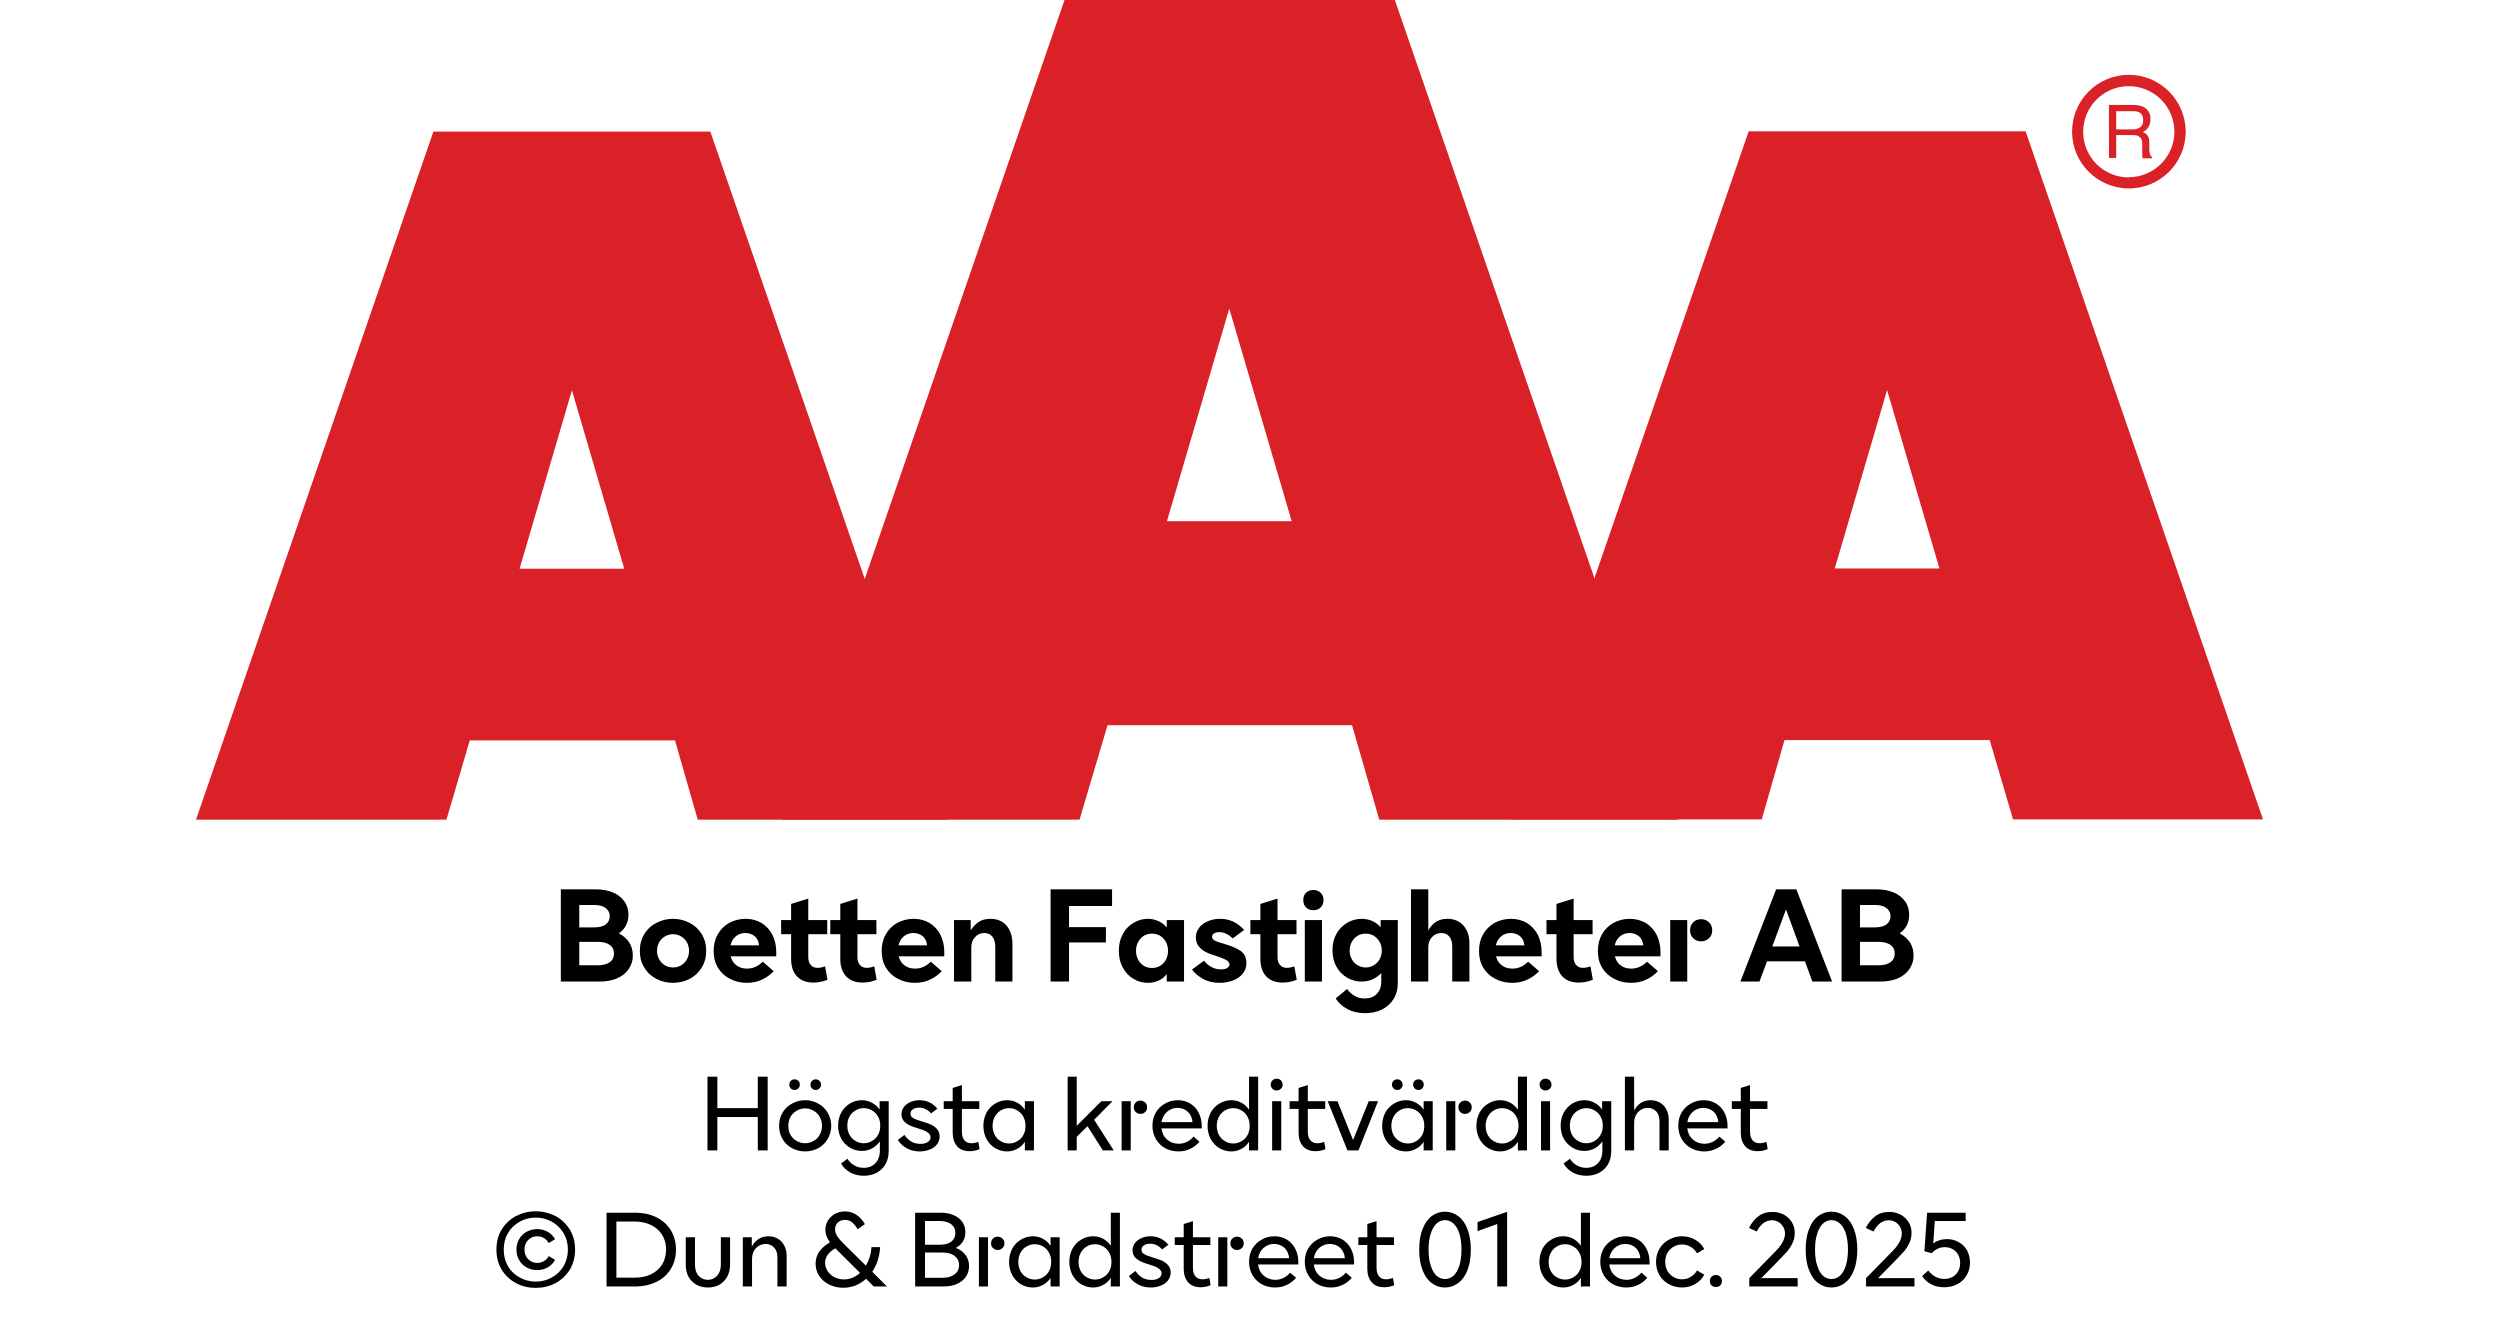
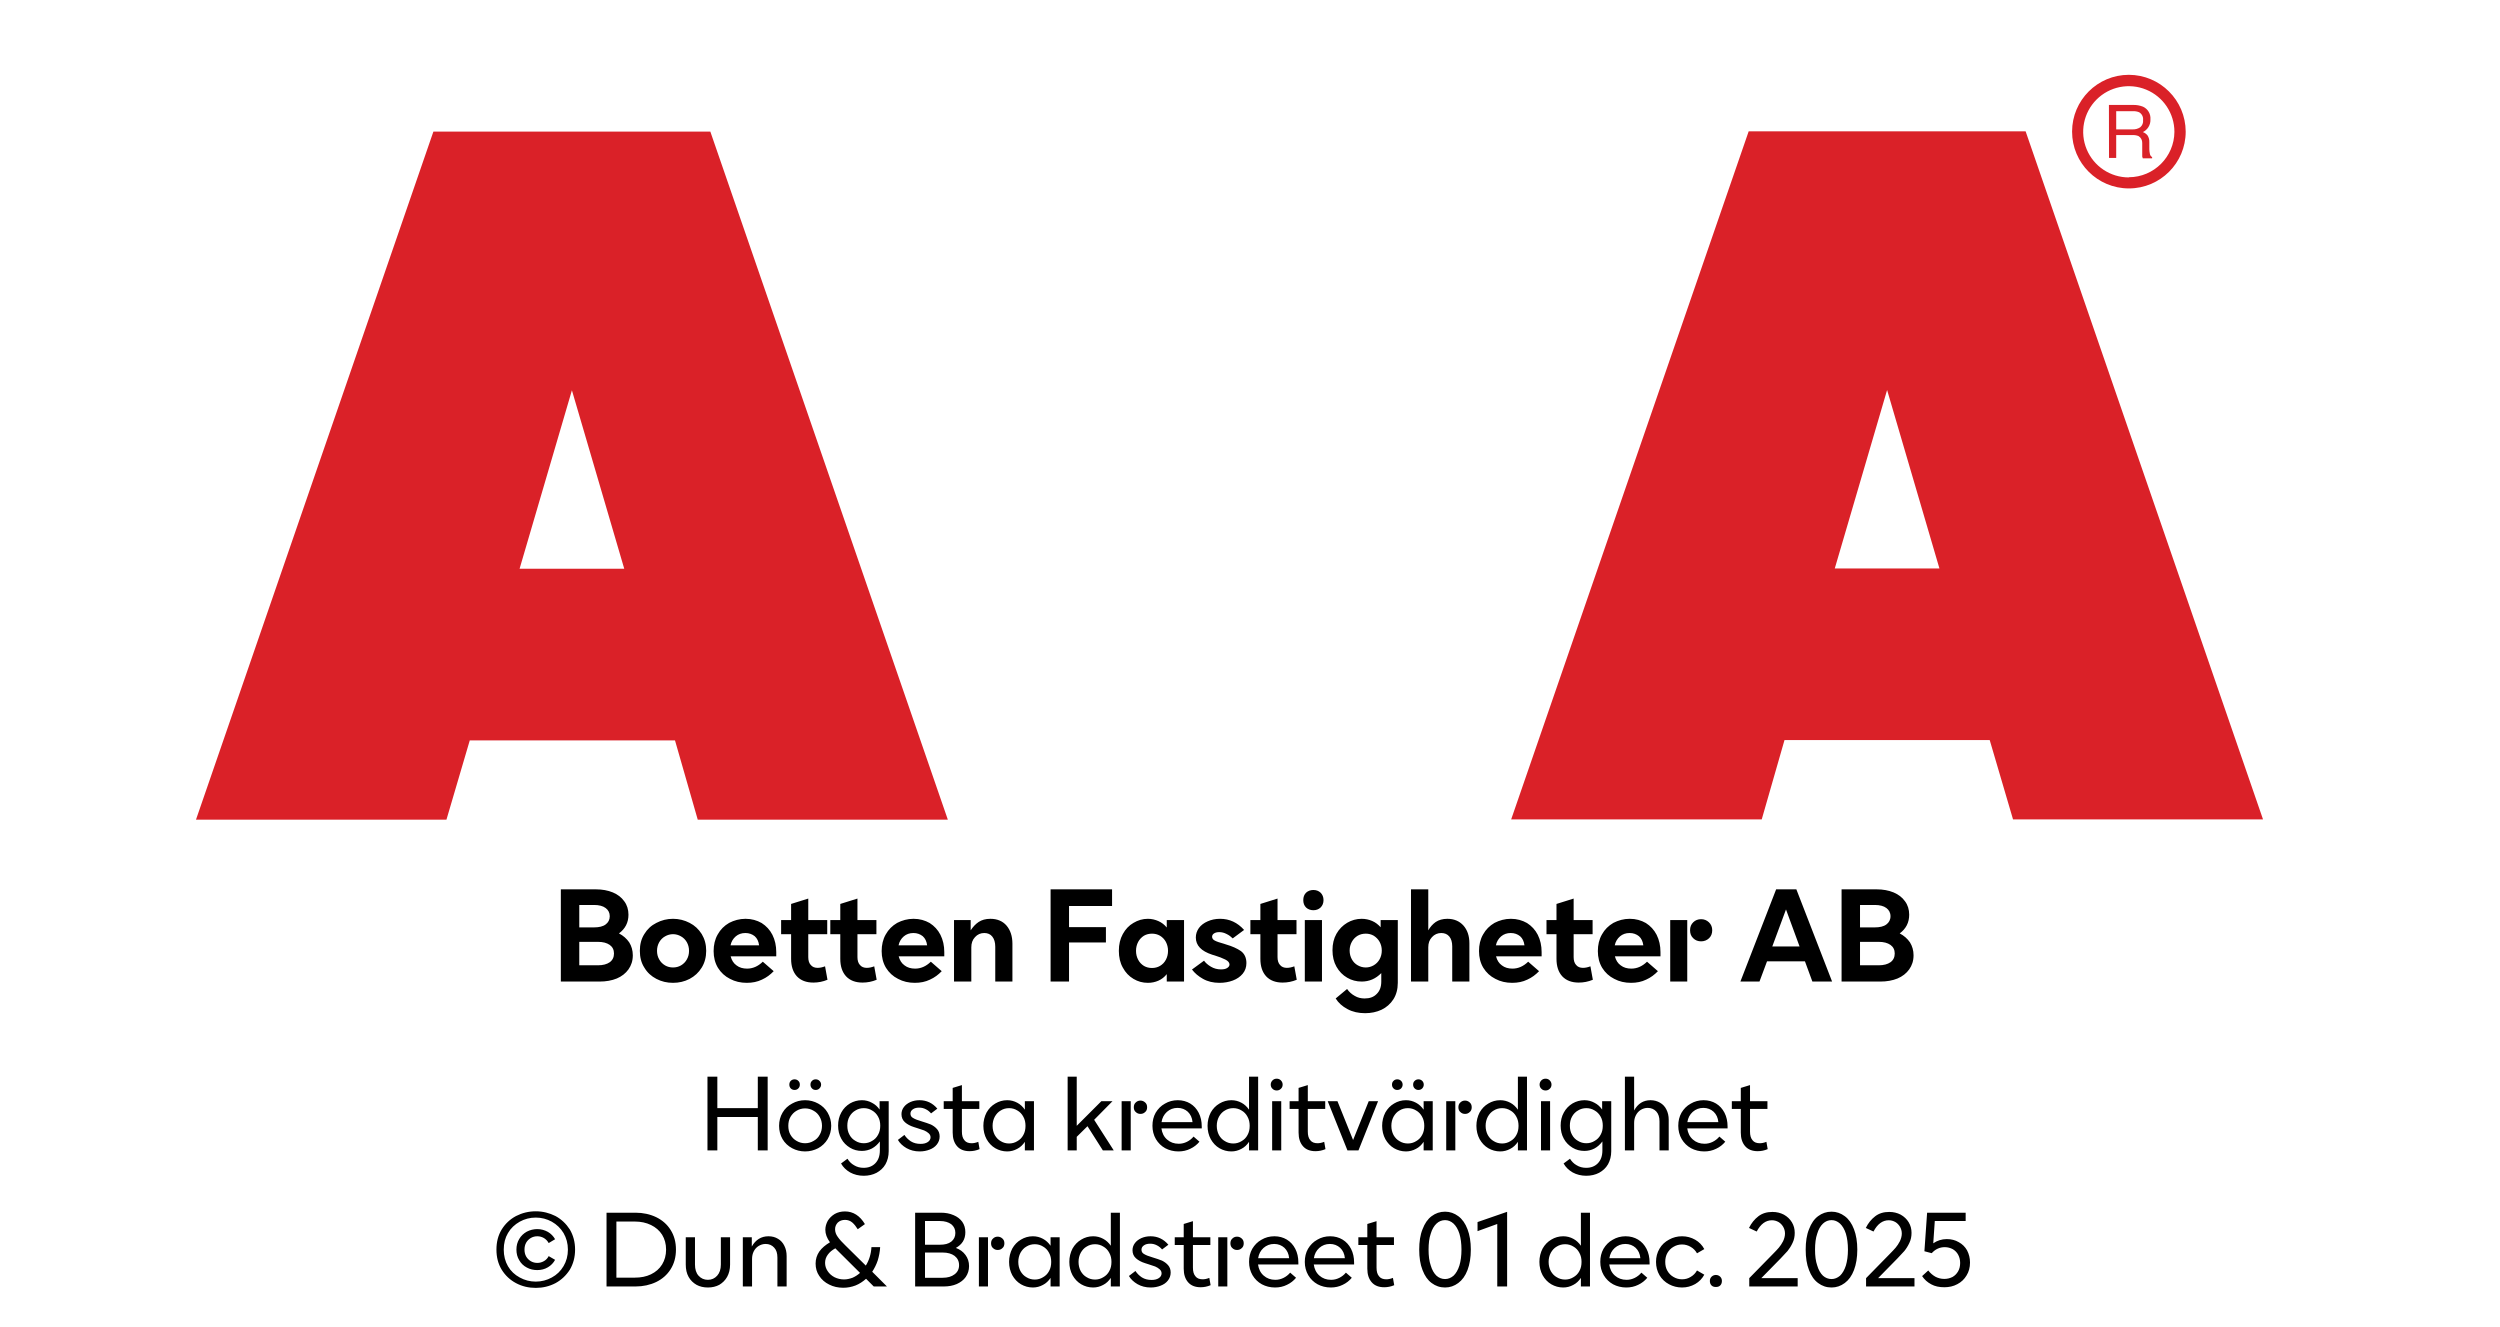
<svg xmlns="http://www.w3.org/2000/svg" width="100%" xml:space="preserve" viewBox="0 0 305.0 161.95" height="100%" version="1.1">
  <g fill="#da2128" transform="translate(23.91,0.0)">
    <path d="M61.215 100 L91.726 100 L62.752 16.058 L28.963 16.058 L0 100 L30.557 100 L33.402 90.327 L58.439 90.327 ZM39.479 69.387 L45.863 47.616 L52.248 69.387 Z" fill-rule="evenodd" />
-     <path d="M144.361 100 L180.778 100 L146.262 0 L105.963 0 L71.446 100 L107.796 100 L111.21 88.472 L141.038 88.472 ZM118.459 63.583 L126.061 37.647 L133.675 63.583 Z" fill-rule="evenodd" />
    <path d="M193.798 90.292 L218.835 90.292 L221.68 99.966 L252.179 99.966 L223.216 16.024 L189.428 16.024 L160.453 99.966 L191.021 99.966 ZM199.932 69.352 L206.316 47.582 L212.701 69.352 Z" fill-rule="evenodd" />
    <path d="M235.814 9.127 C231.987 9.127 228.884 12.23 228.884 16.058 C228.884 19.886 231.987 22.989 235.814 22.988 C239.642 22.988 242.745 19.886 242.745 16.058 C242.732 12.235 239.637 9.14 235.814 9.127 ZM235.814 21.646 C233.562 21.65 231.53 20.297 230.665 18.218 C229.8 16.139 230.273 13.743 231.864 12.15 C233.454 10.556 235.849 10.077 237.93 10.938 C240.011 11.799 241.368 13.829 241.368 16.081 C241.349 19.138 238.872 21.61 235.814 21.623 ZM233.379 12.803 L236.338 12.803 C236.75 12.793 237.161 12.866 237.544 13.019 C238.135 13.293 238.494 13.906 238.443 14.556 C238.461 14.893 238.374 15.227 238.193 15.512 C238.029 15.771 237.797 15.98 237.521 16.115 C237.745 16.196 237.942 16.338 238.09 16.524 C238.246 16.768 238.322 17.055 238.307 17.344 L238.307 18.209 C238.31 18.396 238.333 18.583 238.375 18.766 C238.399 18.934 238.5 19.082 238.648 19.165 L238.648 19.313 L237.51 19.313 C237.482 19.242 237.459 19.17 237.442 19.096 C237.442 19.005 237.442 18.835 237.442 18.584 L237.442 17.446 C237.458 17.097 237.278 16.767 236.975 16.593 C236.732 16.501 236.472 16.463 236.213 16.479 L234.267 16.479 L234.267 19.267 L233.39 19.267 ZM236.235 15.785 C236.573 15.806 236.908 15.718 237.191 15.534 C237.453 15.318 237.587 14.983 237.544 14.647 C237.589 14.258 237.396 13.881 237.055 13.691 C236.831 13.6 236.59 13.558 236.349 13.565 L234.267 13.565 L234.267 15.785 Z" fill-rule="evenodd" />
  </g>
  <g transform="translate(0.0,100.0)">
    <path fill="#000000" d="M0.938 -11.25 L0.938 0 L5.672 0 C6.453 0 7.156 -0.125 7.766 -0.375 C8.359 -0.625 8.844 -1 9.188 -1.484 C9.531 -1.969 9.719 -2.531 9.719 -3.203 C9.719 -3.797 9.562 -4.328 9.281 -4.781 C8.969 -5.234 8.562 -5.594 8.031 -5.875 C8.406 -6.156 8.688 -6.469 8.891 -6.859 C9.094 -7.25 9.188 -7.688 9.188 -8.156 C9.188 -8.781 9.016 -9.344 8.672 -9.797 C8.344 -10.266 7.875 -10.625 7.281 -10.875 C6.672 -11.125 5.984 -11.25 5.219 -11.25 L0.938 -11.25 ZM5 -6.609 L3.188 -6.609 L3.188 -9.344 L5 -9.344 C5.594 -9.344 6.078 -9.219 6.406 -8.969 C6.719 -8.734 6.906 -8.406 6.906 -7.969 C6.906 -7.531 6.719 -7.203 6.406 -6.969 C6.078 -6.719 5.594 -6.609 5 -6.609 ZM5.453 -1.984 L3.188 -1.984 L3.188 -4.844 L5.453 -4.844 C6.078 -4.844 6.547 -4.719 6.906 -4.469 C7.25 -4.219 7.422 -3.875 7.422 -3.422 C7.422 -2.969 7.25 -2.609 6.906 -2.359 C6.547 -2.109 6.078 -1.984 5.453 -1.984 ZM12.594 -0.328 C13.219 0 13.891 0.156 14.625 0.156 C15.344 0.156 16.031 0 16.656 -0.328 C17.266 -0.656 17.75 -1.094 18.125 -1.703 C18.484 -2.281 18.672 -2.969 18.672 -3.75 C18.672 -4.531 18.484 -5.203 18.125 -5.797 C17.75 -6.391 17.266 -6.844 16.656 -7.156 C16.031 -7.484 15.344 -7.656 14.625 -7.656 C13.891 -7.656 13.219 -7.484 12.594 -7.156 C11.969 -6.844 11.484 -6.391 11.125 -5.797 C10.75 -5.203 10.578 -4.531 10.578 -3.75 C10.578 -2.969 10.75 -2.281 11.125 -1.703 C11.484 -1.094 11.969 -0.656 12.594 -0.328 ZM15.594 -1.969 C15.297 -1.797 14.969 -1.719 14.625 -1.719 C14.281 -1.719 13.953 -1.797 13.656 -1.969 C13.344 -2.156 13.109 -2.391 12.938 -2.703 C12.766 -3 12.672 -3.344 12.672 -3.75 C12.672 -4.141 12.766 -4.484 12.938 -4.797 C13.109 -5.094 13.344 -5.344 13.656 -5.516 C13.953 -5.688 14.281 -5.781 14.625 -5.781 C14.969 -5.781 15.297 -5.688 15.594 -5.516 C15.906 -5.344 16.141 -5.094 16.313 -4.797 C16.484 -4.484 16.578 -4.141 16.578 -3.75 C16.578 -3.344 16.484 -3 16.313 -2.703 C16.141 -2.391 15.906 -2.156 15.594 -1.969 ZM27.219 -3.078 L27.219 -3.594 C27.219 -4.375 27.063 -5.078 26.75 -5.703 C26.438 -6.312 26 -6.781 25.438 -7.141 C24.859 -7.469 24.219 -7.656 23.469 -7.656 C22.734 -7.656 22.078 -7.469 21.469 -7.156 C20.875 -6.812 20.406 -6.344 20.078 -5.75 C19.734 -5.156 19.578 -4.469 19.578 -3.719 C19.578 -2.953 19.75 -2.266 20.109 -1.672 C20.469 -1.094 20.953 -0.641 21.578 -0.328 C22.188 0 22.875 0.156 23.625 0.156 C24.313 0.156 24.922 0.031 25.469 -0.234 C26.031 -0.484 26.5 -0.844 26.906 -1.266 L25.578 -2.422 C24.984 -1.844 24.344 -1.578 23.656 -1.578 C23.156 -1.578 22.719 -1.703 22.375 -1.969 C22.016 -2.219 21.781 -2.594 21.656 -3.078 L27.219 -3.078 ZM25.125 -4.422 L21.641 -4.422 C21.734 -4.875 21.953 -5.234 22.281 -5.516 C22.594 -5.781 22.984 -5.922 23.453 -5.922 C23.906 -5.922 24.281 -5.781 24.594 -5.531 C24.891 -5.266 25.063 -4.906 25.125 -4.422 ZM33.469 -0.219 L33.172 -1.859 C32.844 -1.734 32.547 -1.672 32.266 -1.672 C31.906 -1.672 31.625 -1.781 31.422 -2.031 C31.219 -2.25 31.125 -2.578 31.125 -2.984 L31.125 -5.781 L33.438 -5.781 L33.438 -7.5 L31.125 -7.5 L31.125 -10.125 L29.031 -9.469 L29.031 -7.5 L27.813 -7.5 L27.813 -5.781 L29.031 -5.781 L29.031 -2.781 C29.031 -1.859 29.266 -1.156 29.734 -0.641 C30.219 -0.125 30.891 0.125 31.75 0.125 C32.328 0.125 32.906 0.016 33.469 -0.219 ZM39.469 -0.219 L39.172 -1.859 C38.844 -1.734 38.547 -1.672 38.266 -1.672 C37.906 -1.672 37.625 -1.781 37.422 -2.031 C37.219 -2.25 37.125 -2.578 37.125 -2.984 L37.125 -5.781 L39.438 -5.781 L39.438 -7.5 L37.125 -7.5 L37.125 -10.125 L35.031 -9.469 L35.031 -7.5 L33.813 -7.5 L33.813 -5.781 L35.031 -5.781 L35.031 -2.781 C35.031 -1.859 35.266 -1.156 35.735 -0.641 C36.219 -0.125 36.891 0.125 37.75 0.125 C38.328 0.125 38.906 0.016 39.469 -0.219 ZM47.719 -3.078 L47.719 -3.594 C47.719 -4.375 47.563 -5.078 47.25 -5.703 C46.938 -6.312 46.5 -6.781 45.938 -7.141 C45.36 -7.469 44.719 -7.656 43.969 -7.656 C43.235 -7.656 42.578 -7.469 41.969 -7.156 C41.375 -6.812 40.906 -6.344 40.578 -5.75 C40.235 -5.156 40.078 -4.469 40.078 -3.719 C40.078 -2.953 40.25 -2.266 40.61 -1.672 C40.969 -1.094 41.453 -0.641 42.078 -0.328 C42.688 0 43.375 0.156 44.125 0.156 C44.813 0.156 45.422 0.031 45.969 -0.234 C46.531 -0.484 47 -0.844 47.406 -1.266 L46.078 -2.422 C45.485 -1.844 44.844 -1.578 44.156 -1.578 C43.656 -1.578 43.219 -1.703 42.875 -1.969 C42.516 -2.219 42.281 -2.594 42.156 -3.078 L47.719 -3.078 ZM45.625 -4.422 L42.141 -4.422 C42.235 -4.875 42.453 -5.234 42.781 -5.516 C43.094 -5.781 43.485 -5.922 43.953 -5.922 C44.406 -5.922 44.781 -5.781 45.094 -5.531 C45.391 -5.266 45.563 -4.906 45.625 -4.422 ZM48.906 -7.5 L48.906 0 L51.016 0 L51.016 -4.172 C51.016 -4.672 51.156 -5.094 51.469 -5.422 C51.766 -5.75 52.141 -5.922 52.594 -5.922 C53.016 -5.922 53.344 -5.781 53.578 -5.484 C53.813 -5.188 53.938 -4.781 53.938 -4.25 L53.938 0 L56.031 0 L56.031 -4.625 C56.031 -5.531 55.781 -6.281 55.313 -6.828 C54.844 -7.375 54.172 -7.656 53.344 -7.656 C52.766 -7.656 52.281 -7.516 51.906 -7.266 C51.531 -7.016 51.219 -6.672 50.938 -6.25 L50.938 -7.5 L48.906 -7.5 ZM60.688 -11.25 L60.688 0 L62.938 0 L62.938 -4.766 L67.438 -4.766 L67.438 -6.641 L62.938 -6.641 L62.938 -9.219 L68.188 -9.219 L68.188 -11.25 L60.688 -11.25 ZM70.797 -0.328 C71.344 0 71.922 0.156 72.563 0.156 C73.032 0.156 73.453 0.062 73.844 -0.109 C74.235 -0.281 74.578 -0.547 74.86 -0.906 L74.86 0 L76.969 0 L76.969 -7.5 L74.86 -7.5 L74.86 -6.594 C74.578 -6.938 74.235 -7.203 73.844 -7.375 C73.453 -7.547 73.032 -7.656 72.563 -7.656 C71.922 -7.656 71.344 -7.484 70.797 -7.156 C70.25 -6.844 69.828 -6.391 69.5 -5.797 C69.172 -5.203 69.016 -4.531 69.016 -3.75 C69.016 -2.969 69.172 -2.281 69.5 -1.703 C69.828 -1.094 70.25 -0.656 70.797 -0.328 ZM74.032 -1.906 C73.735 -1.734 73.407 -1.656 73.063 -1.656 C72.703 -1.656 72.375 -1.734 72.078 -1.906 C71.782 -2.094 71.547 -2.328 71.375 -2.656 C71.203 -2.969 71.11 -3.344 71.11 -3.75 C71.11 -4.156 71.203 -4.516 71.375 -4.844 C71.547 -5.156 71.782 -5.406 72.078 -5.594 C72.375 -5.766 72.703 -5.844 73.063 -5.844 C73.407 -5.844 73.735 -5.766 74.032 -5.594 C74.344 -5.406 74.578 -5.156 74.75 -4.844 C74.922 -4.516 75.016 -4.156 75.016 -3.75 C75.016 -3.344 74.922 -2.969 74.75 -2.656 C74.578 -2.328 74.344 -2.094 74.032 -1.906 ZM79.282 -0.328 C79.86 0 80.532 0.156 81.297 0.156 C81.875 0.156 82.422 0.062 82.922 -0.125 C83.422 -0.312 83.828 -0.594 84.125 -0.953 C84.422 -1.312 84.578 -1.75 84.578 -2.25 C84.578 -2.906 84.344 -3.391 83.907 -3.719 C83.453 -4.031 82.844 -4.312 82.078 -4.531 L81.844 -4.609 C81.328 -4.75 80.953 -4.875 80.719 -5 C80.5 -5.109 80.391 -5.281 80.391 -5.469 C80.391 -5.625 80.469 -5.766 80.61 -5.859 C80.766 -5.969 80.985 -6.031 81.266 -6.031 C81.578 -6.031 81.875 -5.953 82.172 -5.797 C82.469 -5.656 82.703 -5.469 82.907 -5.266 L84.297 -6.297 C83.485 -7.203 82.516 -7.656 81.36 -7.656 C80.797 -7.656 80.297 -7.547 79.844 -7.344 C79.407 -7.156 79.032 -6.875 78.782 -6.531 C78.532 -6.172 78.407 -5.797 78.407 -5.375 C78.407 -4.406 79.063 -3.719 80.391 -3.281 L80.703 -3.188 C81.219 -3.031 81.657 -2.859 82 -2.688 C82.344 -2.516 82.516 -2.312 82.516 -2.078 C82.516 -1.906 82.407 -1.766 82.235 -1.656 C82.047 -1.531 81.797 -1.484 81.469 -1.484 C81.032 -1.484 80.61 -1.594 80.25 -1.812 C79.875 -2.031 79.594 -2.281 79.407 -2.547 L77.938 -1.469 C78.266 -1.031 78.719 -0.641 79.282 -0.328 ZM90.719 -0.219 L90.422 -1.859 C90.094 -1.734 89.797 -1.672 89.516 -1.672 C89.157 -1.672 88.875 -1.781 88.672 -2.031 C88.469 -2.25 88.375 -2.578 88.375 -2.984 L88.375 -5.781 L90.688 -5.781 L90.688 -7.5 L88.375 -7.5 L88.375 -10.125 L86.282 -9.469 L86.282 -7.5 L85.063 -7.5 L85.063 -5.781 L86.282 -5.781 L86.282 -2.781 C86.282 -1.859 86.516 -1.156 86.985 -0.641 C87.469 -0.125 88.141 0.125 89 0.125 C89.578 0.125 90.157 0.016 90.719 -0.219 ZM91.703 -7.5 L91.703 0 L93.797 0 L93.797 -7.5 L91.703 -7.5 ZM91.86 -9.031 C92.094 -8.812 92.407 -8.703 92.75 -8.703 C93.094 -8.703 93.391 -8.812 93.625 -9.031 C93.86 -9.266 93.985 -9.562 93.985 -9.938 C93.985 -10.312 93.86 -10.609 93.625 -10.844 C93.391 -11.062 93.094 -11.172 92.75 -11.172 C92.407 -11.172 92.094 -11.062 91.86 -10.844 C91.625 -10.609 91.516 -10.312 91.516 -9.938 C91.516 -9.562 91.625 -9.266 91.86 -9.031 ZM96.907 3.359 C97.532 3.703 98.266 3.859 99.063 3.859 C99.782 3.859 100.469 3.719 101.063 3.438 C101.657 3.156 102.157 2.719 102.516 2.156 C102.86 1.609 103.047 0.938 103.047 0.156 L103.047 -7.5 L100.954 -7.5 L100.954 -6.625 C100.657 -6.953 100.329 -7.219 99.922 -7.391 C99.532 -7.562 99.094 -7.656 98.641 -7.656 C98 -7.656 97.407 -7.484 96.875 -7.172 C96.329 -6.844 95.891 -6.406 95.563 -5.828 C95.235 -5.25 95.079 -4.578 95.079 -3.828 C95.079 -3.062 95.235 -2.391 95.563 -1.812 C95.891 -1.234 96.329 -0.781 96.875 -0.469 C97.407 -0.156 98 0 98.641 0 C99.563 0 100.36 -0.344 101.032 -1.031 L101.032 0 C101.032 0.656 100.844 1.156 100.469 1.516 C100.11 1.891 99.625 2.062 99 2.062 C98.563 2.062 98.157 1.969 97.797 1.75 C97.422 1.547 97.11 1.266 96.86 0.906 L95.469 2.062 C95.797 2.594 96.282 3.031 96.907 3.359 ZM100.11 -1.984 C99.813 -1.812 99.485 -1.719 99.141 -1.719 C98.782 -1.719 98.454 -1.812 98.157 -1.984 C97.844 -2.156 97.61 -2.406 97.438 -2.719 C97.266 -3.031 97.172 -3.391 97.172 -3.781 C97.172 -4.188 97.266 -4.531 97.438 -4.844 C97.61 -5.156 97.844 -5.406 98.157 -5.594 C98.454 -5.766 98.782 -5.844 99.141 -5.844 C99.485 -5.844 99.813 -5.766 100.11 -5.594 C100.407 -5.406 100.657 -5.156 100.829 -4.844 C101 -4.531 101.094 -4.188 101.094 -3.781 C101.094 -3.391 101 -3.031 100.829 -2.719 C100.657 -2.406 100.407 -2.156 100.11 -1.984 ZM104.657 -11.25 L104.657 0 L106.766 0 L106.766 -4.188 C106.766 -4.688 106.907 -5.094 107.219 -5.422 C107.516 -5.75 107.907 -5.922 108.344 -5.922 C108.766 -5.922 109.094 -5.781 109.329 -5.5 C109.563 -5.219 109.688 -4.812 109.688 -4.297 L109.688 0 L111.782 0 L111.782 -4.672 C111.782 -5.578 111.532 -6.297 111.047 -6.844 C110.563 -7.375 109.907 -7.656 109.094 -7.656 C108.532 -7.656 108.047 -7.516 107.672 -7.266 C107.297 -7 107 -6.656 106.766 -6.25 L106.766 -11.25 L104.657 -11.25 ZM120.594 -3.078 L120.594 -3.594 C120.594 -4.375 120.438 -5.078 120.125 -5.703 C119.813 -6.312 119.375 -6.781 118.813 -7.141 C118.235 -7.469 117.594 -7.656 116.844 -7.656 C116.11 -7.656 115.454 -7.469 114.844 -7.156 C114.25 -6.812 113.782 -6.344 113.454 -5.75 C113.11 -5.156 112.954 -4.469 112.954 -3.719 C112.954 -2.953 113.125 -2.266 113.485 -1.672 C113.844 -1.094 114.329 -0.641 114.954 -0.328 C115.563 0 116.25 0.156 117 0.156 C117.688 0.156 118.297 0.031 118.844 -0.234 C119.407 -0.484 119.875 -0.844 120.282 -1.266 L118.954 -2.422 C118.36 -1.844 117.719 -1.578 117.032 -1.578 C116.532 -1.578 116.094 -1.703 115.75 -1.969 C115.391 -2.219 115.157 -2.594 115.032 -3.078 L120.594 -3.078 ZM118.5 -4.422 L115.016 -4.422 C115.11 -4.875 115.329 -5.234 115.657 -5.516 C115.969 -5.781 116.36 -5.922 116.829 -5.922 C117.282 -5.922 117.657 -5.781 117.969 -5.531 C118.266 -5.266 118.438 -4.906 118.5 -4.422 ZM126.844 -0.219 L126.547 -1.859 C126.219 -1.734 125.922 -1.672 125.641 -1.672 C125.282 -1.672 125 -1.781 124.797 -2.031 C124.594 -2.25 124.5 -2.578 124.5 -2.984 L124.5 -5.781 L126.813 -5.781 L126.813 -7.5 L124.5 -7.5 L124.5 -10.125 L122.407 -9.469 L122.407 -7.5 L121.188 -7.5 L121.188 -5.781 L122.407 -5.781 L122.407 -2.781 C122.407 -1.859 122.641 -1.156 123.11 -0.641 C123.594 -0.125 124.266 0.125 125.125 0.125 C125.704 0.125 126.282 0.016 126.844 -0.219 ZM135.094 -3.078 L135.094 -3.594 C135.094 -4.375 134.938 -5.078 134.626 -5.703 C134.313 -6.312 133.876 -6.781 133.313 -7.141 C132.735 -7.469 132.094 -7.656 131.344 -7.656 C130.61 -7.656 129.954 -7.469 129.344 -7.156 C128.751 -6.812 128.282 -6.344 127.954 -5.75 C127.61 -5.156 127.454 -4.469 127.454 -3.719 C127.454 -2.953 127.626 -2.266 127.985 -1.672 C128.344 -1.094 128.829 -0.641 129.454 -0.328 C130.063 0 130.751 0.156 131.501 0.156 C132.188 0.156 132.797 0.031 133.344 -0.234 C133.907 -0.484 134.376 -0.844 134.782 -1.266 L133.454 -2.422 C132.86 -1.844 132.219 -1.578 131.532 -1.578 C131.032 -1.578 130.594 -1.703 130.251 -1.969 C129.891 -2.219 129.657 -2.594 129.532 -3.078 L135.094 -3.078 ZM133.001 -4.422 L129.516 -4.422 C129.61 -4.875 129.829 -5.234 130.157 -5.516 C130.469 -5.781 130.86 -5.922 131.329 -5.922 C131.782 -5.922 132.157 -5.781 132.469 -5.531 C132.766 -5.266 132.938 -4.906 133.001 -4.422 ZM139.094 -5.281 C139.344 -5.031 139.672 -4.906 140.047 -4.906 C140.422 -4.906 140.751 -5.031 141.016 -5.281 C141.266 -5.516 141.407 -5.844 141.407 -6.266 C141.407 -6.656 141.266 -6.984 141.001 -7.234 C140.735 -7.484 140.422 -7.609 140.047 -7.609 C139.672 -7.609 139.344 -7.484 139.094 -7.234 C138.829 -6.984 138.704 -6.656 138.704 -6.266 C138.704 -5.844 138.829 -5.531 139.094 -5.281 ZM136.282 -7.5 L136.282 0 L138.36 0 L138.36 -7.5 L136.282 -7.5 ZM149.204 -11.25 L144.844 0 L147.172 0 L148.094 -2.469 L152.719 -2.469 L153.626 0 L156.032 0 L151.672 -11.25 L149.204 -11.25 ZM152.063 -4.281 L148.735 -4.281 L150.407 -8.797 L152.063 -4.281 ZM157.188 -11.25 L157.188 0 L161.923 0 C162.704 0 163.407 -0.125 164.016 -0.375 C164.61 -0.625 165.094 -1 165.438 -1.484 C165.782 -1.969 165.969 -2.531 165.969 -3.203 C165.969 -3.797 165.813 -4.328 165.532 -4.781 C165.219 -5.234 164.813 -5.594 164.282 -5.875 C164.657 -6.156 164.938 -6.469 165.141 -6.859 C165.344 -7.25 165.438 -7.688 165.438 -8.156 C165.438 -8.781 165.266 -9.344 164.923 -9.797 C164.594 -10.266 164.126 -10.625 163.532 -10.875 C162.923 -11.125 162.235 -11.25 161.469 -11.25 L157.188 -11.25 ZM161.251 -6.609 L159.438 -6.609 L159.438 -9.344 L161.251 -9.344 C161.844 -9.344 162.329 -9.219 162.657 -8.969 C162.969 -8.734 163.157 -8.406 163.157 -7.969 C163.157 -7.531 162.969 -7.203 162.657 -6.969 C162.329 -6.719 161.844 -6.609 161.251 -6.609 ZM161.704 -1.984 L159.438 -1.984 L159.438 -4.844 L161.704 -4.844 C162.329 -4.844 162.798 -4.719 163.157 -4.469 C163.501 -4.219 163.673 -3.875 163.673 -3.422 C163.673 -2.969 163.501 -2.609 163.157 -2.359 C162.798 -2.109 162.329 -1.984 161.704 -1.984 Z" transform="translate(67.484,19.75)" />
    <path fill="#000000" d="M8.328 -9 L7.125 -9 L7.125 -5.156 L2.188 -5.156 L2.188 -9 L0.984 -9 L0.984 0 L2.188 0 L2.188 -4.078 L7.125 -4.078 L7.125 0 L8.328 0 L8.328 -9 ZM11.316 -0.266 C11.784 -0.016 12.316 0.125 12.894 0.125 C13.472 0.125 14.003 -0.016 14.487 -0.266 C14.972 -0.531 15.362 -0.906 15.644 -1.375 C15.925 -1.859 16.081 -2.406 16.081 -3 C16.081 -3.594 15.925 -4.125 15.644 -4.609 C15.362 -5.094 14.972 -5.453 14.487 -5.719 C14.003 -5.984 13.472 -6.125 12.894 -6.125 C12.316 -6.125 11.784 -5.984 11.316 -5.719 C10.816 -5.453 10.425 -5.094 10.144 -4.609 C9.862 -4.125 9.722 -3.594 9.722 -3 C9.722 -2.406 9.862 -1.859 10.144 -1.375 C10.425 -0.906 10.816 -0.531 11.316 -0.266 ZM13.925 -1.156 C13.612 -0.969 13.269 -0.875 12.894 -0.875 C12.519 -0.875 12.175 -0.969 11.862 -1.156 C11.55 -1.328 11.3 -1.578 11.112 -1.906 C10.925 -2.219 10.847 -2.594 10.847 -3 C10.847 -3.406 10.925 -3.766 11.112 -4.094 C11.3 -4.406 11.55 -4.672 11.862 -4.844 C12.175 -5.031 12.519 -5.125 12.894 -5.125 C13.269 -5.125 13.612 -5.031 13.925 -4.844 C14.253 -4.672 14.503 -4.406 14.675 -4.094 C14.862 -3.766 14.956 -3.406 14.956 -3 C14.956 -2.594 14.862 -2.219 14.675 -1.906 C14.503 -1.578 14.253 -1.328 13.925 -1.156 ZM11.144 -7.562 C11.269 -7.438 11.425 -7.375 11.612 -7.375 C11.784 -7.375 11.956 -7.438 12.066 -7.562 C12.191 -7.688 12.253 -7.828 12.253 -8.031 C12.253 -8.219 12.191 -8.375 12.066 -8.484 C11.956 -8.609 11.784 -8.672 11.612 -8.672 C11.425 -8.672 11.269 -8.609 11.144 -8.484 C11.034 -8.375 10.972 -8.219 10.972 -8.031 C10.972 -7.828 11.034 -7.688 11.144 -7.562 ZM13.737 -7.562 C13.847 -7.438 14.003 -7.375 14.191 -7.375 C14.362 -7.375 14.534 -7.438 14.644 -7.562 C14.769 -7.688 14.847 -7.828 14.847 -8.031 C14.847 -8.219 14.769 -8.375 14.644 -8.484 C14.534 -8.609 14.362 -8.672 14.191 -8.672 C14.003 -8.672 13.847 -8.609 13.737 -8.484 C13.612 -8.375 13.55 -8.219 13.55 -8.031 C13.55 -7.828 13.612 -7.688 13.737 -7.562 ZM18.391 2.688 C18.875 2.953 19.437 3.094 20.047 3.094 C20.625 3.094 21.156 2.969 21.609 2.734 C22.062 2.484 22.437 2.156 22.703 1.688 C22.953 1.234 23.094 0.703 23.094 0.094 L23.094 -6 L21.984 -6 L21.984 -4.984 C21.734 -5.344 21.422 -5.625 21.047 -5.812 C20.687 -6.016 20.266 -6.125 19.828 -6.125 C19.297 -6.125 18.812 -5.984 18.375 -5.734 C17.937 -5.469 17.562 -5.094 17.312 -4.625 C17.047 -4.156 16.922 -3.625 16.922 -3.031 C16.922 -2.438 17.047 -1.891 17.312 -1.422 C17.562 -0.953 17.937 -0.594 18.375 -0.328 C18.812 -0.062 19.297 0.062 19.828 0.062 C20.266 0.062 20.687 -0.047 21.047 -0.234 C21.422 -0.438 21.734 -0.719 22.016 -1.094 L22.016 0 C22.016 0.672 21.828 1.188 21.469 1.562 C21.109 1.938 20.625 2.125 20.031 2.125 C19.594 2.125 19.203 2.016 18.875 1.812 C18.531 1.625 18.266 1.344 18.062 1.016 L17.281 1.594 C17.531 2.047 17.906 2.406 18.391 2.688 ZM21.062 -1.156 C20.766 -0.969 20.422 -0.875 20.062 -0.875 C19.687 -0.875 19.344 -0.969 19.047 -1.156 C18.734 -1.328 18.484 -1.578 18.312 -1.906 C18.125 -2.234 18.047 -2.594 18.047 -3.016 C18.047 -3.438 18.125 -3.797 18.312 -4.125 C18.484 -4.438 18.734 -4.703 19.047 -4.875 C19.344 -5.062 19.687 -5.156 20.062 -5.156 C20.422 -5.156 20.766 -5.062 21.062 -4.875 C21.375 -4.703 21.625 -4.438 21.797 -4.125 C21.984 -3.797 22.062 -3.438 22.062 -3.016 C22.062 -2.594 21.984 -2.234 21.797 -1.906 C21.625 -1.578 21.375 -1.328 21.062 -1.156 ZM25.262 -0.281 C25.731 -0.016 26.262 0.125 26.872 0.125 C27.309 0.125 27.716 0.047 28.075 -0.094 C28.45 -0.234 28.747 -0.438 28.966 -0.719 C29.184 -1 29.309 -1.312 29.309 -1.703 C29.309 -2.062 29.2 -2.359 28.997 -2.594 C28.778 -2.844 28.528 -3.016 28.247 -3.156 C27.934 -3.281 27.575 -3.406 27.106 -3.547 C26.637 -3.688 26.294 -3.812 26.075 -3.953 C25.856 -4.062 25.747 -4.25 25.747 -4.484 C25.747 -4.703 25.841 -4.875 26.044 -5.016 C26.247 -5.156 26.497 -5.219 26.809 -5.219 C27.106 -5.219 27.372 -5.156 27.637 -5.016 C27.887 -4.891 28.091 -4.719 28.262 -4.516 L29.028 -5.094 C28.45 -5.781 27.716 -6.125 26.856 -6.125 C26.434 -6.125 26.075 -6.047 25.747 -5.906 C25.403 -5.75 25.137 -5.547 24.95 -5.297 C24.747 -5.031 24.653 -4.734 24.653 -4.422 C24.653 -4.016 24.794 -3.688 25.075 -3.438 C25.356 -3.188 25.731 -2.984 26.184 -2.844 L26.575 -2.719 C26.919 -2.609 27.2 -2.516 27.419 -2.438 C27.637 -2.344 27.809 -2.234 27.966 -2.094 C28.122 -1.953 28.2 -1.797 28.2 -1.594 C28.2 -1.359 28.075 -1.156 27.856 -1.016 C27.622 -0.859 27.325 -0.797 26.981 -0.797 C26.544 -0.797 26.137 -0.891 25.794 -1.109 C25.466 -1.328 25.2 -1.594 25.012 -1.891 L24.216 -1.281 C24.45 -0.875 24.809 -0.547 25.262 -0.281 ZM34.181 -0.156 L34.025 -1.047 C33.712 -0.922 33.447 -0.875 33.212 -0.875 C32.837 -0.875 32.525 -0.984 32.337 -1.234 C32.119 -1.484 32.025 -1.828 32.025 -2.297 L32.025 -5.062 L34.15 -5.062 L34.15 -6 L32.025 -6 L32.025 -7.969 L30.9 -7.625 L30.9 -6 L29.806 -6 L29.806 -5.062 L30.9 -5.062 L30.9 -2.172 C30.9 -1.453 31.087 -0.906 31.447 -0.5 C31.806 -0.094 32.322 0.094 32.962 0.094 C33.369 0.094 33.775 0.016 34.181 -0.156 ZM36.097 -0.266 C36.534 -0.016 37.019 0.125 37.55 0.125 C37.987 0.125 38.394 0.016 38.769 -0.188 C39.144 -0.375 39.456 -0.672 39.706 -1.047 L39.706 0 L40.816 0 L40.816 -6 L39.706 -6 L39.706 -4.969 C39.456 -5.328 39.144 -5.625 38.784 -5.812 C38.409 -6.016 38.003 -6.125 37.55 -6.125 C37.019 -6.125 36.534 -5.984 36.097 -5.719 C35.644 -5.453 35.3 -5.094 35.034 -4.625 C34.784 -4.141 34.644 -3.594 34.644 -3 C34.644 -2.391 34.784 -1.844 35.034 -1.375 C35.3 -0.906 35.644 -0.531 36.097 -0.266 ZM38.784 -1.125 C38.487 -0.938 38.144 -0.844 37.784 -0.844 C37.409 -0.844 37.066 -0.938 36.769 -1.125 C36.456 -1.297 36.222 -1.547 36.034 -1.875 C35.862 -2.203 35.769 -2.578 35.769 -3 C35.769 -3.406 35.862 -3.781 36.034 -4.109 C36.222 -4.438 36.456 -4.703 36.769 -4.875 C37.066 -5.062 37.409 -5.156 37.784 -5.156 C38.144 -5.156 38.487 -5.062 38.784 -4.875 C39.097 -4.703 39.347 -4.438 39.519 -4.109 C39.706 -3.781 39.784 -3.406 39.784 -3 C39.784 -2.578 39.706 -2.203 39.519 -1.875 C39.347 -1.547 39.097 -1.297 38.784 -1.125 ZM47.347 -2.953 L49.222 0 L50.55 0 L48.159 -3.734 L50.394 -6 L49.034 -6 L46.034 -3 L46.034 -9 L44.925 -9 L44.925 0 L46.034 0 L46.034 -1.656 L47.347 -2.953 ZM53.231 -4.688 C53.387 -4.531 53.575 -4.453 53.809 -4.453 C54.044 -4.453 54.231 -4.531 54.387 -4.688 C54.544 -4.812 54.622 -5.016 54.622 -5.266 C54.622 -5.516 54.544 -5.703 54.387 -5.844 C54.216 -6 54.028 -6.078 53.809 -6.078 C53.575 -6.078 53.387 -6 53.231 -5.844 C53.075 -5.703 52.997 -5.516 52.997 -5.266 C52.997 -5.016 53.075 -4.812 53.231 -4.688 ZM51.512 -6 L51.512 0 L52.622 0 L52.622 -6 L51.512 -6 ZM61.287 -2.688 L61.287 -2.906 C61.287 -3.547 61.162 -4.109 60.912 -4.594 C60.662 -5.078 60.319 -5.453 59.881 -5.719 C59.444 -5.984 58.928 -6.125 58.366 -6.125 C57.787 -6.125 57.256 -5.984 56.787 -5.703 C56.303 -5.438 55.944 -5.062 55.662 -4.594 C55.397 -4.125 55.272 -3.594 55.272 -3 C55.272 -2.406 55.412 -1.859 55.694 -1.375 C55.975 -0.906 56.35 -0.531 56.834 -0.266 C57.303 -0.016 57.85 0.125 58.444 0.125 C58.975 0.125 59.459 0.016 59.897 -0.203 C60.334 -0.406 60.709 -0.703 61.006 -1.062 L60.287 -1.688 C60.053 -1.406 59.787 -1.203 59.475 -1.047 C59.162 -0.891 58.834 -0.812 58.475 -0.812 C57.912 -0.812 57.444 -0.984 57.053 -1.328 C56.662 -1.672 56.444 -2.125 56.366 -2.688 L61.287 -2.688 ZM60.162 -3.453 L56.381 -3.453 C56.459 -3.969 56.678 -4.375 57.037 -4.703 C57.397 -5.016 57.819 -5.188 58.334 -5.188 C58.834 -5.188 59.256 -5.016 59.584 -4.719 C59.912 -4.406 60.116 -3.984 60.162 -3.453 ZM63.447 -0.266 C63.884 -0.016 64.369 0.125 64.9 0.125 C65.337 0.125 65.744 0.016 66.119 -0.188 C66.494 -0.375 66.806 -0.672 67.056 -1.047 L67.056 0 L68.166 0 L68.166 -9 L67.056 -9 L67.056 -4.969 C66.806 -5.328 66.494 -5.625 66.134 -5.812 C65.759 -6.016 65.353 -6.125 64.9 -6.125 C64.369 -6.125 63.884 -5.984 63.447 -5.719 C62.994 -5.453 62.65 -5.094 62.384 -4.625 C62.134 -4.141 61.994 -3.594 61.994 -3 C61.994 -2.391 62.134 -1.844 62.384 -1.375 C62.65 -0.906 62.994 -0.531 63.447 -0.266 ZM66.134 -1.125 C65.837 -0.938 65.494 -0.844 65.134 -0.844 C64.759 -0.844 64.416 -0.938 64.119 -1.125 C63.806 -1.297 63.572 -1.547 63.384 -1.875 C63.212 -2.203 63.119 -2.578 63.119 -3 C63.119 -3.406 63.212 -3.781 63.384 -4.109 C63.572 -4.438 63.806 -4.703 64.119 -4.875 C64.416 -5.062 64.759 -5.156 65.134 -5.156 C65.494 -5.156 65.837 -5.062 66.134 -4.875 C66.447 -4.703 66.697 -4.438 66.869 -4.109 C67.056 -3.781 67.134 -3.406 67.134 -3 C67.134 -2.578 67.056 -2.203 66.869 -1.875 C66.697 -1.547 66.447 -1.297 66.134 -1.125 ZM69.875 -6 L69.875 0 L70.984 0 L70.984 -6 L69.875 -6 ZM69.922 -7.516 C70.062 -7.375 70.234 -7.312 70.437 -7.312 C70.625 -7.312 70.797 -7.375 70.937 -7.516 C71.078 -7.641 71.156 -7.812 71.156 -8.031 C71.156 -8.234 71.078 -8.406 70.937 -8.547 C70.797 -8.688 70.625 -8.75 70.437 -8.75 C70.234 -8.75 70.062 -8.688 69.922 -8.547 C69.781 -8.406 69.703 -8.234 69.703 -8.031 C69.703 -7.812 69.781 -7.641 69.922 -7.516 ZM76.381 -0.156 L76.225 -1.047 C75.912 -0.922 75.647 -0.875 75.412 -0.875 C75.037 -0.875 74.725 -0.984 74.537 -1.234 C74.319 -1.484 74.225 -1.828 74.225 -2.297 L74.225 -5.062 L76.35 -5.062 L76.35 -6 L74.225 -6 L74.225 -7.969 L73.1 -7.625 L73.1 -6 L72.006 -6 L72.006 -5.062 L73.1 -5.062 L73.1 -2.172 C73.1 -1.453 73.287 -0.906 73.647 -0.5 C74.006 -0.094 74.522 0.094 75.162 0.094 C75.569 0.094 75.975 0.016 76.381 -0.156 ZM76.656 -6 L79.062 0 L80.406 0 L82.797 -6 L81.656 -6 L79.75 -1.266 L77.844 -6 L76.656 -6 ZM84.747 -0.266 C85.184 -0.016 85.669 0.125 86.2 0.125 C86.637 0.125 87.044 0.016 87.419 -0.188 C87.794 -0.375 88.106 -0.672 88.356 -1.047 L88.356 0 L89.466 0 L89.466 -6 L88.356 -6 L88.356 -4.969 C88.106 -5.328 87.794 -5.625 87.434 -5.812 C87.059 -6.016 86.653 -6.125 86.2 -6.125 C85.669 -6.125 85.184 -5.984 84.747 -5.719 C84.294 -5.453 83.95 -5.094 83.684 -4.625 C83.434 -4.141 83.294 -3.594 83.294 -3 C83.294 -2.391 83.434 -1.844 83.684 -1.375 C83.95 -0.906 84.294 -0.531 84.747 -0.266 ZM87.434 -1.125 C87.137 -0.938 86.794 -0.844 86.434 -0.844 C86.059 -0.844 85.716 -0.938 85.419 -1.125 C85.106 -1.297 84.872 -1.547 84.684 -1.875 C84.512 -2.203 84.419 -2.578 84.419 -3 C84.419 -3.406 84.512 -3.781 84.684 -4.109 C84.872 -4.438 85.106 -4.703 85.419 -4.875 C85.716 -5.062 86.059 -5.156 86.434 -5.156 C86.794 -5.156 87.137 -5.062 87.434 -4.875 C87.747 -4.703 87.997 -4.438 88.169 -4.109 C88.356 -3.781 88.434 -3.406 88.434 -3 C88.434 -2.578 88.356 -2.203 88.169 -1.875 C87.997 -1.547 87.747 -1.297 87.434 -1.125 ZM84.684 -7.562 C84.794 -7.438 84.966 -7.375 85.137 -7.375 C85.325 -7.375 85.481 -7.438 85.606 -7.562 C85.716 -7.688 85.794 -7.828 85.794 -8.031 C85.794 -8.219 85.716 -8.375 85.606 -8.484 C85.481 -8.609 85.325 -8.672 85.137 -8.672 C84.966 -8.672 84.794 -8.609 84.684 -8.484 C84.559 -8.375 84.497 -8.219 84.497 -8.031 C84.497 -7.828 84.559 -7.688 84.684 -7.562 ZM87.262 -7.562 C87.387 -7.438 87.544 -7.375 87.716 -7.375 C87.903 -7.375 88.059 -7.438 88.184 -7.562 C88.294 -7.688 88.372 -7.828 88.372 -8.031 C88.372 -8.219 88.294 -8.375 88.184 -8.484 C88.059 -8.609 87.903 -8.672 87.716 -8.672 C87.544 -8.672 87.387 -8.609 87.262 -8.484 C87.137 -8.375 87.075 -8.219 87.075 -8.031 C87.075 -7.828 87.137 -7.688 87.262 -7.562 ZM92.831 -4.688 C92.987 -4.531 93.175 -4.453 93.409 -4.453 C93.644 -4.453 93.831 -4.531 93.987 -4.688 C94.144 -4.812 94.222 -5.016 94.222 -5.266 C94.222 -5.516 94.144 -5.703 93.987 -5.844 C93.816 -6 93.628 -6.078 93.409 -6.078 C93.175 -6.078 92.987 -6 92.831 -5.844 C92.675 -5.703 92.597 -5.516 92.597 -5.266 C92.597 -5.016 92.675 -4.812 92.831 -4.688 ZM91.112 -6 L91.112 0 L92.222 0 L92.222 -6 L91.112 -6 ZM96.247 -0.266 C96.684 -0.016 97.169 0.125 97.7 0.125 C98.137 0.125 98.544 0.016 98.919 -0.188 C99.294 -0.375 99.606 -0.672 99.856 -1.047 L99.856 0 L100.966 0 L100.966 -9 L99.856 -9 L99.856 -4.969 C99.606 -5.328 99.294 -5.625 98.934 -5.812 C98.559 -6.016 98.153 -6.125 97.7 -6.125 C97.169 -6.125 96.684 -5.984 96.247 -5.719 C95.794 -5.453 95.45 -5.094 95.184 -4.625 C94.934 -4.141 94.794 -3.594 94.794 -3 C94.794 -2.391 94.934 -1.844 95.184 -1.375 C95.45 -0.906 95.794 -0.531 96.247 -0.266 ZM98.934 -1.125 C98.637 -0.938 98.294 -0.844 97.934 -0.844 C97.559 -0.844 97.216 -0.938 96.919 -1.125 C96.606 -1.297 96.372 -1.547 96.184 -1.875 C96.012 -2.203 95.919 -2.578 95.919 -3 C95.919 -3.406 96.012 -3.781 96.184 -4.109 C96.372 -4.438 96.606 -4.703 96.919 -4.875 C97.216 -5.062 97.559 -5.156 97.934 -5.156 C98.294 -5.156 98.637 -5.062 98.934 -4.875 C99.247 -4.703 99.497 -4.438 99.669 -4.109 C99.856 -3.781 99.934 -3.406 99.934 -3 C99.934 -2.578 99.856 -2.203 99.669 -1.875 C99.497 -1.547 99.247 -1.297 98.934 -1.125 ZM102.675 -6 L102.675 0 L103.784 0 L103.784 -6 L102.675 -6 ZM102.722 -7.516 C102.862 -7.375 103.034 -7.312 103.237 -7.312 C103.425 -7.312 103.597 -7.375 103.737 -7.516 C103.878 -7.641 103.956 -7.812 103.956 -8.031 C103.956 -8.234 103.878 -8.406 103.737 -8.547 C103.597 -8.688 103.425 -8.75 103.237 -8.75 C103.034 -8.75 102.862 -8.688 102.722 -8.547 C102.581 -8.406 102.503 -8.234 102.503 -8.031 C102.503 -7.812 102.581 -7.641 102.722 -7.516 ZM106.54 2.688 C107.025 2.953 107.587 3.094 108.197 3.094 C108.775 3.094 109.306 2.969 109.759 2.734 C110.212 2.484 110.587 2.156 110.853 1.688 C111.103 1.234 111.244 0.703 111.244 0.094 L111.244 -6 L110.134 -6 L110.134 -4.984 C109.884 -5.344 109.572 -5.625 109.197 -5.812 C108.837 -6.016 108.415 -6.125 107.978 -6.125 C107.447 -6.125 106.962 -5.984 106.525 -5.734 C106.087 -5.469 105.712 -5.094 105.462 -4.625 C105.197 -4.156 105.072 -3.625 105.072 -3.031 C105.072 -2.438 105.197 -1.891 105.462 -1.422 C105.712 -0.953 106.087 -0.594 106.525 -0.328 C106.962 -0.062 107.447 0.062 107.978 0.062 C108.415 0.062 108.837 -0.047 109.197 -0.234 C109.572 -0.438 109.884 -0.719 110.165 -1.094 L110.165 0 C110.165 0.672 109.978 1.188 109.619 1.562 C109.259 1.938 108.775 2.125 108.181 2.125 C107.744 2.125 107.353 2.016 107.025 1.812 C106.681 1.625 106.415 1.344 106.212 1.016 L105.431 1.594 C105.681 2.047 106.056 2.406 106.54 2.688 ZM109.212 -1.156 C108.915 -0.969 108.572 -0.875 108.212 -0.875 C107.837 -0.875 107.494 -0.969 107.197 -1.156 C106.884 -1.328 106.634 -1.578 106.462 -1.906 C106.275 -2.234 106.197 -2.594 106.197 -3.016 C106.197 -3.438 106.275 -3.797 106.462 -4.125 C106.634 -4.438 106.884 -4.703 107.197 -4.875 C107.494 -5.062 107.837 -5.156 108.212 -5.156 C108.572 -5.156 108.915 -5.062 109.212 -4.875 C109.525 -4.703 109.775 -4.438 109.947 -4.125 C110.134 -3.797 110.212 -3.438 110.212 -3.016 C110.212 -2.594 110.134 -2.234 109.947 -1.906 C109.775 -1.578 109.525 -1.328 109.212 -1.156 ZM112.912 -9 L112.912 0 L114.037 0 L114.037 -3.344 C114.037 -3.688 114.1 -3.984 114.24 -4.266 C114.381 -4.547 114.584 -4.781 114.834 -4.938 C115.084 -5.094 115.381 -5.188 115.694 -5.188 C116.131 -5.188 116.475 -5.031 116.74 -4.75 C117.006 -4.453 117.131 -4.062 117.131 -3.547 L117.131 0 L118.256 0 L118.256 -3.734 C118.256 -4.203 118.162 -4.625 117.975 -4.984 C117.803 -5.344 117.537 -5.625 117.209 -5.812 C116.865 -6.016 116.475 -6.125 116.037 -6.125 C115.162 -6.125 114.49 -5.703 114.037 -4.875 L114.037 -9 L112.912 -9 ZM125.437 -2.688 L125.437 -2.906 C125.437 -3.547 125.312 -4.109 125.062 -4.594 C124.812 -5.078 124.469 -5.453 124.031 -5.719 C123.594 -5.984 123.078 -6.125 122.515 -6.125 C121.937 -6.125 121.406 -5.984 120.937 -5.703 C120.453 -5.438 120.094 -5.062 119.812 -4.594 C119.547 -4.125 119.422 -3.594 119.422 -3 C119.422 -2.406 119.562 -1.859 119.844 -1.375 C120.125 -0.906 120.5 -0.531 120.984 -0.266 C121.453 -0.016 122 0.125 122.594 0.125 C123.125 0.125 123.609 0.016 124.047 -0.203 C124.484 -0.406 124.859 -0.703 125.156 -1.062 L124.437 -1.688 C124.203 -1.406 123.937 -1.203 123.625 -1.047 C123.312 -0.891 122.984 -0.812 122.625 -0.812 C122.062 -0.812 121.594 -0.984 121.203 -1.328 C120.812 -1.672 120.594 -2.125 120.515 -2.688 L125.437 -2.688 ZM124.312 -3.453 L120.531 -3.453 C120.609 -3.969 120.828 -4.375 121.187 -4.703 C121.547 -5.016 121.969 -5.188 122.484 -5.188 C122.984 -5.188 123.406 -5.016 123.734 -4.719 C124.062 -4.406 124.265 -3.984 124.312 -3.453 ZM130.331 -0.156 L130.175 -1.047 C129.862 -0.922 129.597 -0.875 129.362 -0.875 C128.987 -0.875 128.675 -0.984 128.487 -1.234 C128.269 -1.484 128.175 -1.828 128.175 -2.297 L128.175 -5.062 L130.3 -5.062 L130.3 -6 L128.175 -6 L128.175 -7.969 L127.05 -7.625 L127.05 -6 L125.956 -6 L125.956 -5.062 L127.05 -5.062 L127.05 -2.172 C127.05 -1.453 127.237 -0.906 127.597 -0.5 C127.956 -0.094 128.472 0.094 129.112 0.094 C129.519 0.094 129.925 0.016 130.331 -0.156 Z" transform="translate(85.327,40.35)" />
    <path fill="#000000" d="M2.844 -0.406 C3.578 -0.016 4.375 0.172 5.25 0.172 C6.109 0.172 6.906 -0.016 7.656 -0.406 C8.375 -0.797 8.953 -1.344 9.406 -2.047 C9.828 -2.766 10.047 -3.578 10.047 -4.5 C10.047 -5.422 9.828 -6.234 9.406 -6.953 C8.953 -7.656 8.375 -8.203 7.656 -8.594 C6.906 -8.969 6.109 -9.172 5.25 -9.172 C4.375 -9.172 3.578 -8.969 2.844 -8.594 C2.109 -8.203 1.531 -7.656 1.094 -6.953 C0.656 -6.234 0.453 -5.422 0.453 -4.5 C0.453 -3.578 0.656 -2.766 1.094 -2.047 C1.531 -1.344 2.109 -0.797 2.844 -0.406 ZM7.203 -1.094 C6.609 -0.766 5.953 -0.594 5.25 -0.594 C4.547 -0.594 3.891 -0.766 3.297 -1.094 C2.688 -1.422 2.203 -1.875 1.859 -2.469 C1.516 -3.062 1.344 -3.734 1.344 -4.5 C1.344 -5.266 1.516 -5.938 1.859 -6.516 C2.203 -7.109 2.688 -7.562 3.297 -7.906 C3.891 -8.234 4.547 -8.406 5.25 -8.406 C5.953 -8.406 6.609 -8.234 7.203 -7.906 C7.812 -7.562 8.281 -7.109 8.641 -6.516 C8.984 -5.922 9.172 -5.25 9.172 -4.5 C9.172 -3.734 8.984 -3.062 8.641 -2.484 C8.281 -1.875 7.812 -1.422 7.203 -1.094 ZM4.156 -2.312 C4.547 -2.094 4.969 -2 5.438 -2 C5.906 -2 6.344 -2.109 6.734 -2.344 C7.109 -2.562 7.406 -2.875 7.609 -3.25 L6.828 -3.703 C6.688 -3.438 6.5 -3.234 6.25 -3.094 C6 -2.953 5.734 -2.875 5.453 -2.875 C5.156 -2.875 4.906 -2.938 4.656 -3.078 C4.422 -3.219 4.219 -3.406 4.078 -3.656 C3.938 -3.906 3.875 -4.188 3.875 -4.5 C3.875 -4.812 3.938 -5.094 4.078 -5.344 C4.219 -5.594 4.422 -5.781 4.656 -5.922 C4.906 -6.062 5.156 -6.125 5.453 -6.125 C5.734 -6.125 6 -6.047 6.25 -5.906 C6.5 -5.75 6.688 -5.547 6.828 -5.297 L7.609 -5.766 C7.406 -6.125 7.109 -6.438 6.734 -6.656 C6.344 -6.875 5.906 -7 5.438 -7 C4.984 -7 4.547 -6.891 4.156 -6.688 C3.766 -6.469 3.453 -6.172 3.234 -5.797 C3 -5.406 2.891 -4.984 2.891 -4.5 C2.891 -4.016 3 -3.578 3.234 -3.203 C3.453 -2.812 3.766 -2.516 4.156 -2.312 ZM13.884 -9 L13.884 0 L17.416 0 C18.353 0 19.197 -0.188 19.947 -0.547 C20.681 -0.906 21.275 -1.422 21.697 -2.094 C22.134 -2.781 22.353 -3.578 22.353 -4.5 C22.353 -5.422 22.134 -6.219 21.697 -6.906 C21.275 -7.578 20.681 -8.094 19.947 -8.453 C19.197 -8.812 18.353 -9 17.416 -9 L13.884 -9 ZM17.337 -1.078 L15.087 -1.078 L15.087 -7.922 L17.337 -7.922 C18.072 -7.922 18.728 -7.781 19.306 -7.5 C19.884 -7.219 20.337 -6.828 20.666 -6.312 C20.978 -5.797 21.15 -5.203 21.15 -4.5 C21.15 -3.797 20.978 -3.203 20.666 -2.688 C20.337 -2.156 19.884 -1.766 19.306 -1.484 C18.728 -1.203 18.072 -1.078 17.337 -1.078 ZM24.862 -0.203 C25.253 0.016 25.737 0.125 26.253 0.125 C26.769 0.125 27.237 0.016 27.644 -0.203 C28.034 -0.438 28.362 -0.75 28.597 -1.172 C28.831 -1.594 28.956 -2.094 28.956 -2.672 L28.956 -6 L27.831 -6 L27.831 -2.672 C27.831 -2.094 27.675 -1.641 27.378 -1.312 C27.081 -0.984 26.706 -0.812 26.253 -0.812 C25.784 -0.812 25.409 -0.984 25.112 -1.312 C24.816 -1.641 24.675 -2.094 24.675 -2.672 L24.675 -6 L23.55 -6 L23.55 -2.672 C23.55 -2.094 23.659 -1.594 23.894 -1.172 C24.128 -0.75 24.456 -0.438 24.862 -0.203 ZM30.512 -6 L30.512 0 L31.637 0 L31.637 -3.344 C31.637 -3.688 31.7 -4 31.841 -4.281 C31.981 -4.562 32.184 -4.781 32.434 -4.938 C32.684 -5.094 32.981 -5.188 33.294 -5.188 C33.731 -5.188 34.075 -5.031 34.341 -4.734 C34.606 -4.453 34.731 -4.047 34.731 -3.531 L34.731 0 L35.856 0 L35.856 -3.703 C35.856 -4.188 35.762 -4.609 35.575 -4.969 C35.403 -5.328 35.137 -5.625 34.809 -5.812 C34.481 -6.016 34.091 -6.125 33.637 -6.125 C32.762 -6.125 32.075 -5.703 31.606 -4.875 L31.606 -6 L30.512 -6 ZM46.484 0 L48.094 0 L46.297 -1.797 C46.562 -2.203 46.797 -2.656 46.969 -3.172 C47.125 -3.688 47.234 -4.219 47.266 -4.797 L46.203 -4.797 C46.156 -3.953 45.922 -3.203 45.516 -2.547 L43.016 -5.016 C42.625 -5.391 42.312 -5.734 42.094 -6.047 C41.875 -6.344 41.766 -6.656 41.766 -6.984 C41.766 -7.297 41.875 -7.562 42.094 -7.797 C42.328 -8.016 42.625 -8.125 42.984 -8.125 C43.312 -8.125 43.625 -8.016 43.875 -7.797 C44.109 -7.594 44.328 -7.312 44.531 -6.984 L45.406 -7.609 C44.797 -8.625 43.984 -9.156 42.969 -9.156 C42.5 -9.156 42.078 -9.047 41.719 -8.844 C41.359 -8.625 41.078 -8.344 40.875 -8.016 C40.687 -7.672 40.578 -7.297 40.578 -6.922 C40.578 -6.406 40.766 -5.906 41.141 -5.391 C40.594 -5.062 40.156 -4.703 39.844 -4.266 C39.547 -3.828 39.391 -3.344 39.391 -2.797 C39.391 -2.234 39.531 -1.734 39.828 -1.297 C40.125 -0.844 40.531 -0.484 41.047 -0.234 C41.562 0.031 42.141 0.156 42.766 0.156 C43.281 0.156 43.781 0.062 44.266 -0.125 C44.734 -0.312 45.156 -0.594 45.547 -0.938 L46.484 0 ZM43.891 -1.062 C43.547 -0.938 43.203 -0.859 42.859 -0.859 C42.437 -0.859 42.062 -0.953 41.703 -1.125 C41.344 -1.312 41.062 -1.562 40.859 -1.875 C40.656 -2.172 40.547 -2.516 40.547 -2.875 C40.547 -3.25 40.656 -3.578 40.875 -3.875 C41.094 -4.188 41.406 -4.438 41.797 -4.656 L42.125 -4.328 L44.812 -1.656 C44.531 -1.406 44.219 -1.203 43.891 -1.062 ZM51.534 -9 L51.534 0 L55.019 0 C55.612 0 56.144 -0.094 56.612 -0.297 C57.066 -0.5 57.441 -0.781 57.706 -1.156 C57.972 -1.547 58.112 -1.984 58.112 -2.484 C58.112 -3.016 57.956 -3.469 57.675 -3.844 C57.394 -4.234 57.003 -4.516 56.503 -4.703 C56.862 -4.906 57.159 -5.156 57.362 -5.484 C57.566 -5.812 57.659 -6.188 57.659 -6.625 C57.659 -7.109 57.534 -7.531 57.284 -7.891 C57.019 -8.25 56.675 -8.516 56.222 -8.703 C55.753 -8.906 55.253 -9 54.675 -9 L51.534 -9 ZM54.566 -5.094 L52.737 -5.094 L52.737 -7.984 L54.566 -7.984 C55.144 -7.984 55.597 -7.844 55.941 -7.594 C56.269 -7.328 56.441 -6.984 56.441 -6.531 C56.441 -6.078 56.269 -5.734 55.941 -5.469 C55.597 -5.203 55.144 -5.094 54.566 -5.094 ZM54.894 -1.062 L52.737 -1.062 L52.737 -4.141 L54.894 -4.141 C55.503 -4.141 55.987 -4 56.347 -3.734 C56.706 -3.453 56.894 -3.078 56.894 -2.594 C56.894 -2.125 56.706 -1.75 56.347 -1.484 C55.987 -1.203 55.503 -1.062 54.894 -1.062 ZM61.031 -4.688 C61.187 -4.531 61.375 -4.453 61.609 -4.453 C61.844 -4.453 62.031 -4.531 62.187 -4.688 C62.344 -4.812 62.422 -5.016 62.422 -5.266 C62.422 -5.516 62.344 -5.703 62.187 -5.844 C62.016 -6 61.828 -6.078 61.609 -6.078 C61.375 -6.078 61.187 -6 61.031 -5.844 C60.875 -5.703 60.797 -5.516 60.797 -5.266 C60.797 -5.016 60.875 -4.812 61.031 -4.688 ZM59.312 -6 L59.312 0 L60.422 0 L60.422 -6 L59.312 -6 ZM64.447 -0.266 C64.884 -0.016 65.369 0.125 65.9 0.125 C66.337 0.125 66.744 0.016 67.119 -0.188 C67.494 -0.375 67.806 -0.672 68.056 -1.047 L68.056 0 L69.166 0 L69.166 -6 L68.056 -6 L68.056 -4.969 C67.806 -5.328 67.494 -5.625 67.134 -5.812 C66.759 -6.016 66.353 -6.125 65.9 -6.125 C65.369 -6.125 64.884 -5.984 64.447 -5.719 C63.994 -5.453 63.65 -5.094 63.384 -4.625 C63.134 -4.141 62.994 -3.594 62.994 -3 C62.994 -2.391 63.134 -1.844 63.384 -1.375 C63.65 -0.906 63.994 -0.531 64.447 -0.266 ZM67.134 -1.125 C66.837 -0.938 66.494 -0.844 66.134 -0.844 C65.759 -0.844 65.416 -0.938 65.119 -1.125 C64.806 -1.297 64.572 -1.547 64.384 -1.875 C64.212 -2.203 64.119 -2.578 64.119 -3 C64.119 -3.406 64.212 -3.781 64.384 -4.109 C64.572 -4.438 64.806 -4.703 65.119 -4.875 C65.416 -5.062 65.759 -5.156 66.134 -5.156 C66.494 -5.156 66.837 -5.062 67.134 -4.875 C67.447 -4.703 67.697 -4.438 67.869 -4.109 C68.056 -3.781 68.134 -3.406 68.134 -3 C68.134 -2.578 68.056 -2.203 67.869 -1.875 C67.697 -1.547 67.447 -1.297 67.134 -1.125 ZM71.797 -0.266 C72.234 -0.016 72.719 0.125 73.25 0.125 C73.687 0.125 74.094 0.016 74.469 -0.188 C74.844 -0.375 75.156 -0.672 75.406 -1.047 L75.406 0 L76.516 0 L76.516 -9 L75.406 -9 L75.406 -4.969 C75.156 -5.328 74.844 -5.625 74.484 -5.812 C74.109 -6.016 73.703 -6.125 73.25 -6.125 C72.719 -6.125 72.234 -5.984 71.797 -5.719 C71.344 -5.453 71 -5.094 70.734 -4.625 C70.484 -4.141 70.344 -3.594 70.344 -3 C70.344 -2.391 70.484 -1.844 70.734 -1.375 C71 -0.906 71.344 -0.531 71.797 -0.266 ZM74.484 -1.125 C74.187 -0.938 73.844 -0.844 73.484 -0.844 C73.109 -0.844 72.766 -0.938 72.469 -1.125 C72.156 -1.297 71.922 -1.547 71.734 -1.875 C71.562 -2.203 71.469 -2.578 71.469 -3 C71.469 -3.406 71.562 -3.781 71.734 -4.109 C71.922 -4.438 72.156 -4.703 72.469 -4.875 C72.766 -5.062 73.109 -5.156 73.484 -5.156 C73.844 -5.156 74.187 -5.062 74.484 -4.875 C74.797 -4.703 75.047 -4.438 75.219 -4.109 C75.406 -3.781 75.484 -3.406 75.484 -3 C75.484 -2.578 75.406 -2.203 75.219 -1.875 C75.047 -1.547 74.797 -1.297 74.484 -1.125 ZM78.662 -0.281 C79.131 -0.016 79.662 0.125 80.272 0.125 C80.709 0.125 81.116 0.047 81.475 -0.094 C81.85 -0.234 82.147 -0.438 82.366 -0.719 C82.584 -1 82.709 -1.312 82.709 -1.703 C82.709 -2.062 82.6 -2.359 82.397 -2.594 C82.178 -2.844 81.928 -3.016 81.647 -3.156 C81.334 -3.281 80.975 -3.406 80.506 -3.547 C80.037 -3.688 79.694 -3.812 79.475 -3.953 C79.256 -4.062 79.147 -4.25 79.147 -4.484 C79.147 -4.703 79.241 -4.875 79.444 -5.016 C79.647 -5.156 79.897 -5.219 80.209 -5.219 C80.506 -5.219 80.772 -5.156 81.037 -5.016 C81.287 -4.891 81.491 -4.719 81.662 -4.516 L82.428 -5.094 C81.85 -5.781 81.116 -6.125 80.256 -6.125 C79.834 -6.125 79.475 -6.047 79.147 -5.906 C78.803 -5.75 78.537 -5.547 78.35 -5.297 C78.147 -5.031 78.053 -4.734 78.053 -4.422 C78.053 -4.016 78.194 -3.688 78.475 -3.438 C78.756 -3.188 79.131 -2.984 79.584 -2.844 L79.975 -2.719 C80.319 -2.609 80.6 -2.516 80.819 -2.438 C81.037 -2.344 81.209 -2.234 81.366 -2.094 C81.522 -1.953 81.6 -1.797 81.6 -1.594 C81.6 -1.359 81.475 -1.156 81.256 -1.016 C81.022 -0.859 80.725 -0.797 80.381 -0.797 C79.944 -0.797 79.537 -0.891 79.194 -1.109 C78.866 -1.328 78.6 -1.594 78.412 -1.891 L77.616 -1.281 C77.85 -0.875 78.209 -0.547 78.662 -0.281 ZM87.581 -0.156 L87.425 -1.047 C87.112 -0.922 86.847 -0.875 86.612 -0.875 C86.237 -0.875 85.925 -0.984 85.737 -1.234 C85.519 -1.484 85.425 -1.828 85.425 -2.297 L85.425 -5.062 L87.55 -5.062 L87.55 -6 L85.425 -6 L85.425 -7.969 L84.3 -7.625 L84.3 -6 L83.206 -6 L83.206 -5.062 L84.3 -5.062 L84.3 -2.172 C84.3 -1.453 84.487 -0.906 84.847 -0.5 C85.206 -0.094 85.722 0.094 86.362 0.094 C86.769 0.094 87.175 0.016 87.581 -0.156 ZM90.231 -4.688 C90.387 -4.531 90.575 -4.453 90.809 -4.453 C91.044 -4.453 91.231 -4.531 91.387 -4.688 C91.544 -4.812 91.622 -5.016 91.622 -5.266 C91.622 -5.516 91.544 -5.703 91.387 -5.844 C91.216 -6 91.028 -6.078 90.809 -6.078 C90.575 -6.078 90.387 -6 90.231 -5.844 C90.075 -5.703 89.997 -5.516 89.997 -5.266 C89.997 -5.016 90.075 -4.812 90.231 -4.688 ZM88.512 -6 L88.512 0 L89.622 0 L89.622 -6 L88.512 -6 ZM98.287 -2.688 L98.287 -2.906 C98.287 -3.547 98.162 -4.109 97.912 -4.594 C97.662 -5.078 97.319 -5.453 96.881 -5.719 C96.444 -5.984 95.928 -6.125 95.366 -6.125 C94.787 -6.125 94.256 -5.984 93.787 -5.703 C93.303 -5.438 92.944 -5.062 92.662 -4.594 C92.397 -4.125 92.272 -3.594 92.272 -3 C92.272 -2.406 92.412 -1.859 92.694 -1.375 C92.975 -0.906 93.35 -0.531 93.834 -0.266 C94.303 -0.016 94.85 0.125 95.444 0.125 C95.975 0.125 96.459 0.016 96.897 -0.203 C97.334 -0.406 97.709 -0.703 98.006 -1.062 L97.287 -1.688 C97.053 -1.406 96.787 -1.203 96.475 -1.047 C96.162 -0.891 95.834 -0.812 95.475 -0.812 C94.912 -0.812 94.444 -0.984 94.053 -1.328 C93.662 -1.672 93.444 -2.125 93.366 -2.688 L98.287 -2.688 ZM97.162 -3.453 L93.381 -3.453 C93.459 -3.969 93.678 -4.375 94.037 -4.703 C94.397 -5.016 94.819 -5.188 95.334 -5.188 C95.834 -5.188 96.256 -5.016 96.584 -4.719 C96.912 -4.406 97.116 -3.984 97.162 -3.453 ZM105.087 -2.688 L105.087 -2.906 C105.087 -3.547 104.962 -4.109 104.712 -4.594 C104.462 -5.078 104.119 -5.453 103.681 -5.719 C103.244 -5.984 102.728 -6.125 102.166 -6.125 C101.587 -6.125 101.056 -5.984 100.587 -5.703 C100.103 -5.438 99.744 -5.062 99.462 -4.594 C99.197 -4.125 99.072 -3.594 99.072 -3 C99.072 -2.406 99.212 -1.859 99.494 -1.375 C99.775 -0.906 100.15 -0.531 100.634 -0.266 C101.103 -0.016 101.65 0.125 102.244 0.125 C102.775 0.125 103.259 0.016 103.697 -0.203 C104.134 -0.406 104.509 -0.703 104.806 -1.062 L104.087 -1.688 C103.853 -1.406 103.587 -1.203 103.275 -1.047 C102.962 -0.891 102.634 -0.812 102.275 -0.812 C101.712 -0.812 101.244 -0.984 100.853 -1.328 C100.462 -1.672 100.244 -2.125 100.166 -2.688 L105.087 -2.688 ZM103.962 -3.453 L100.181 -3.453 C100.259 -3.969 100.478 -4.375 100.837 -4.703 C101.197 -5.016 101.619 -5.188 102.134 -5.188 C102.634 -5.188 103.056 -5.016 103.384 -4.719 C103.712 -4.406 103.916 -3.984 103.962 -3.453 ZM109.981 -0.156 L109.825 -1.047 C109.512 -0.922 109.247 -0.875 109.012 -0.875 C108.637 -0.875 108.325 -0.984 108.137 -1.234 C107.919 -1.484 107.825 -1.828 107.825 -2.297 L107.825 -5.062 L109.95 -5.062 L109.95 -6 L107.825 -6 L107.825 -7.969 L106.7 -7.625 L106.7 -6 L105.606 -6 L105.606 -5.062 L106.7 -5.062 L106.7 -2.172 C106.7 -1.453 106.887 -0.906 107.247 -0.5 C107.606 -0.094 108.122 0.094 108.762 0.094 C109.169 0.094 109.575 0.016 109.981 -0.156 ZM114.547 -0.422 C115.031 -0.062 115.562 0.125 116.187 0.125 C116.781 0.125 117.312 -0.062 117.797 -0.422 C118.281 -0.781 118.656 -1.297 118.922 -2 C119.187 -2.703 119.328 -3.531 119.328 -4.5 C119.328 -5.453 119.187 -6.297 118.922 -6.984 C118.656 -7.688 118.281 -8.219 117.797 -8.578 C117.312 -8.938 116.781 -9.125 116.187 -9.125 C115.562 -9.125 115.031 -8.938 114.547 -8.578 C114.062 -8.219 113.703 -7.688 113.437 -6.984 C113.156 -6.297 113.031 -5.453 113.031 -4.5 C113.031 -3.531 113.156 -2.703 113.437 -2 C113.703 -1.297 114.062 -0.781 114.547 -0.422 ZM117.219 -1.312 C116.906 -1.047 116.562 -0.906 116.187 -0.906 C115.797 -0.906 115.437 -1.047 115.14 -1.312 C114.844 -1.594 114.594 -2.016 114.437 -2.562 C114.25 -3.094 114.172 -3.734 114.172 -4.5 C114.172 -5.25 114.25 -5.906 114.437 -6.438 C114.594 -6.984 114.844 -7.391 115.14 -7.672 C115.437 -7.953 115.797 -8.094 116.187 -8.094 C116.562 -8.094 116.906 -7.953 117.219 -7.672 C117.515 -7.391 117.765 -6.984 117.937 -6.438 C118.094 -5.906 118.187 -5.25 118.187 -4.5 C118.187 -3.734 118.094 -3.094 117.937 -2.562 C117.765 -2.016 117.515 -1.594 117.219 -1.312 ZM122.553 -7.625 L122.553 0 L123.756 0 L123.756 -9.109 L120.147 -7.859 L120.147 -6.75 L122.553 -7.625 ZM129.147 -0.266 C129.584 -0.016 130.069 0.125 130.6 0.125 C131.037 0.125 131.444 0.016 131.819 -0.188 C132.194 -0.375 132.506 -0.672 132.756 -1.047 L132.756 0 L133.865 0 L133.865 -9 L132.756 -9 L132.756 -4.969 C132.506 -5.328 132.194 -5.625 131.834 -5.812 C131.459 -6.016 131.053 -6.125 130.6 -6.125 C130.069 -6.125 129.584 -5.984 129.147 -5.719 C128.694 -5.453 128.35 -5.094 128.084 -4.625 C127.834 -4.141 127.694 -3.594 127.694 -3 C127.694 -2.391 127.834 -1.844 128.084 -1.375 C128.35 -0.906 128.694 -0.531 129.147 -0.266 ZM131.834 -1.125 C131.537 -0.938 131.194 -0.844 130.834 -0.844 C130.459 -0.844 130.115 -0.938 129.819 -1.125 C129.506 -1.297 129.272 -1.547 129.084 -1.875 C128.912 -2.203 128.819 -2.578 128.819 -3 C128.819 -3.406 128.912 -3.781 129.084 -4.109 C129.272 -4.438 129.506 -4.703 129.819 -4.875 C130.115 -5.062 130.459 -5.156 130.834 -5.156 C131.194 -5.156 131.537 -5.062 131.834 -4.875 C132.147 -4.703 132.397 -4.438 132.569 -4.109 C132.756 -3.781 132.834 -3.406 132.834 -3 C132.834 -2.578 132.756 -2.203 132.569 -1.875 C132.397 -1.547 132.147 -1.297 131.834 -1.125 ZM141.137 -2.688 L141.137 -2.906 C141.137 -3.547 141.012 -4.109 140.762 -4.594 C140.512 -5.078 140.169 -5.453 139.731 -5.719 C139.294 -5.984 138.778 -6.125 138.215 -6.125 C137.637 -6.125 137.106 -5.984 136.637 -5.703 C136.153 -5.438 135.794 -5.062 135.512 -4.594 C135.247 -4.125 135.122 -3.594 135.122 -3 C135.122 -2.406 135.262 -1.859 135.544 -1.375 C135.825 -0.906 136.2 -0.531 136.684 -0.266 C137.153 -0.016 137.7 0.125 138.294 0.125 C138.825 0.125 139.309 0.016 139.747 -0.203 C140.184 -0.406 140.559 -0.703 140.856 -1.062 L140.137 -1.688 C139.903 -1.406 139.637 -1.203 139.325 -1.047 C139.012 -0.891 138.684 -0.812 138.325 -0.812 C137.762 -0.812 137.294 -0.984 136.903 -1.328 C136.512 -1.672 136.294 -2.125 136.215 -2.688 L141.137 -2.688 ZM140.012 -3.453 L136.231 -3.453 C136.309 -3.969 136.528 -4.375 136.887 -4.703 C137.247 -5.016 137.669 -5.188 138.184 -5.188 C138.684 -5.188 139.106 -5.016 139.434 -4.719 C139.762 -4.406 139.965 -3.984 140.012 -3.453 ZM143.515 -0.266 C143.984 -0.016 144.515 0.125 145.094 0.125 C145.672 0.125 146.203 -0.016 146.703 -0.297 C147.187 -0.578 147.547 -0.953 147.812 -1.438 L146.922 -1.953 C146.734 -1.625 146.484 -1.359 146.156 -1.172 C145.844 -0.969 145.484 -0.875 145.094 -0.875 C144.719 -0.875 144.375 -0.969 144.062 -1.156 C143.75 -1.328 143.5 -1.578 143.312 -1.906 C143.125 -2.219 143.047 -2.594 143.047 -3 C143.047 -3.406 143.125 -3.766 143.312 -4.094 C143.5 -4.406 143.75 -4.672 144.062 -4.844 C144.375 -5.031 144.719 -5.125 145.094 -5.125 C145.484 -5.125 145.844 -5.016 146.156 -4.828 C146.484 -4.641 146.734 -4.375 146.922 -4.047 L147.812 -4.562 C147.547 -5.047 147.187 -5.422 146.703 -5.703 C146.203 -5.984 145.672 -6.125 145.094 -6.125 C144.515 -6.125 143.984 -5.984 143.515 -5.719 C143.015 -5.453 142.625 -5.094 142.344 -4.609 C142.062 -4.125 141.922 -3.594 141.922 -3 C141.922 -2.406 142.062 -1.859 142.344 -1.375 C142.625 -0.906 143.015 -0.531 143.515 -0.266 ZM148.694 -0.125 C148.834 0.016 149.022 0.062 149.225 0.062 C149.428 0.062 149.615 0.016 149.756 -0.125 C149.897 -0.266 149.959 -0.453 149.959 -0.672 C149.959 -0.875 149.897 -1.047 149.756 -1.188 C149.615 -1.328 149.428 -1.406 149.225 -1.406 C149.022 -1.406 148.834 -1.328 148.694 -1.188 C148.553 -1.047 148.49 -0.875 148.49 -0.672 C148.49 -0.453 148.553 -0.266 148.694 -0.125 ZM153.297 -1.016 L153.297 0 L159.203 0 L159.203 -1.016 L154.765 -1.016 L157.125 -3.422 C157.453 -3.766 157.734 -4.062 157.969 -4.328 C158.187 -4.594 158.406 -4.938 158.578 -5.312 C158.765 -5.688 158.844 -6.094 158.844 -6.547 C158.844 -7.016 158.734 -7.438 158.5 -7.828 C158.265 -8.219 157.937 -8.531 157.515 -8.766 C157.094 -8.984 156.64 -9.094 156.125 -9.094 C155.437 -9.094 154.875 -8.922 154.406 -8.562 C153.937 -8.203 153.547 -7.719 153.265 -7.141 L154.203 -6.703 C154.687 -7.625 155.312 -8.078 156.062 -8.078 C156.359 -8.078 156.625 -8 156.875 -7.859 C157.109 -7.719 157.297 -7.516 157.437 -7.281 C157.578 -7.031 157.656 -6.766 157.656 -6.453 C157.656 -6.141 157.562 -5.812 157.422 -5.516 C157.265 -5.219 157.094 -4.953 156.906 -4.734 C156.719 -4.516 156.484 -4.266 156.203 -3.984 L153.297 -1.016 ZM161.697 -0.422 C162.181 -0.062 162.712 0.125 163.337 0.125 C163.931 0.125 164.462 -0.062 164.947 -0.422 C165.431 -0.781 165.806 -1.297 166.072 -2 C166.337 -2.703 166.478 -3.531 166.478 -4.5 C166.478 -5.453 166.337 -6.297 166.072 -6.984 C165.806 -7.688 165.431 -8.219 164.947 -8.578 C164.462 -8.938 163.931 -9.125 163.337 -9.125 C162.712 -9.125 162.181 -8.938 161.697 -8.578 C161.212 -8.219 160.853 -7.688 160.587 -6.984 C160.306 -6.297 160.181 -5.453 160.181 -4.5 C160.181 -3.531 160.306 -2.703 160.587 -2 C160.853 -1.297 161.212 -0.781 161.697 -0.422 ZM164.369 -1.312 C164.056 -1.047 163.712 -0.906 163.337 -0.906 C162.947 -0.906 162.587 -1.047 162.29 -1.312 C161.994 -1.594 161.744 -2.016 161.587 -2.562 C161.4 -3.094 161.322 -3.734 161.322 -4.5 C161.322 -5.25 161.4 -5.906 161.587 -6.438 C161.744 -6.984 161.994 -7.391 162.29 -7.672 C162.587 -7.953 162.947 -8.094 163.337 -8.094 C163.712 -8.094 164.056 -7.953 164.369 -7.672 C164.665 -7.391 164.915 -6.984 165.087 -6.438 C165.244 -5.906 165.337 -5.25 165.337 -4.5 C165.337 -3.734 165.244 -3.094 165.087 -2.562 C164.915 -2.016 164.665 -1.594 164.369 -1.312 ZM167.547 -1.016 L167.547 0 L173.453 0 L173.453 -1.016 L169.015 -1.016 L171.375 -3.422 C171.703 -3.766 171.984 -4.062 172.219 -4.328 C172.437 -4.594 172.656 -4.938 172.828 -5.312 C173.015 -5.688 173.094 -6.094 173.094 -6.547 C173.094 -7.016 172.984 -7.438 172.75 -7.828 C172.515 -8.219 172.187 -8.531 171.765 -8.766 C171.344 -8.984 170.89 -9.094 170.375 -9.094 C169.687 -9.094 169.125 -8.922 168.656 -8.562 C168.187 -8.203 167.797 -7.719 167.515 -7.141 L168.453 -6.703 C168.937 -7.625 169.562 -8.078 170.312 -8.078 C170.609 -8.078 170.875 -8 171.125 -7.859 C171.359 -7.719 171.547 -7.516 171.687 -7.281 C171.828 -7.031 171.906 -6.766 171.906 -6.453 C171.906 -6.141 171.812 -5.812 171.672 -5.516 C171.515 -5.219 171.344 -4.953 171.156 -4.734 C170.969 -4.516 170.734 -4.266 170.453 -3.984 L167.547 -1.016 ZM175.494 -0.266 C175.947 -0.016 176.478 0.094 177.087 0.094 C177.665 0.094 178.197 -0.016 178.681 -0.281 C179.165 -0.531 179.525 -0.875 179.806 -1.344 C180.087 -1.797 180.228 -2.312 180.228 -2.922 C180.228 -3.469 180.103 -3.953 179.869 -4.406 C179.634 -4.828 179.29 -5.172 178.853 -5.406 C178.431 -5.656 177.947 -5.781 177.4 -5.781 C176.775 -5.781 176.212 -5.594 175.744 -5.266 L175.931 -7.984 L179.697 -7.984 L179.697 -9 L174.994 -9 L174.665 -4.297 L175.556 -4.062 C175.994 -4.547 176.525 -4.797 177.15 -4.797 C177.509 -4.797 177.837 -4.703 178.134 -4.547 C178.415 -4.375 178.634 -4.156 178.79 -3.859 C178.947 -3.562 179.025 -3.234 179.025 -2.875 C179.025 -2.484 178.947 -2.141 178.775 -1.844 C178.603 -1.547 178.369 -1.312 178.087 -1.156 C177.775 -1 177.447 -0.922 177.087 -0.922 C176.697 -0.922 176.337 -1.016 176.009 -1.188 C175.681 -1.375 175.384 -1.625 175.134 -1.953 L174.384 -1.266 C174.665 -0.844 175.025 -0.516 175.494 -0.266 Z" transform="translate(60.113,56.95)" />
  </g>
</svg>